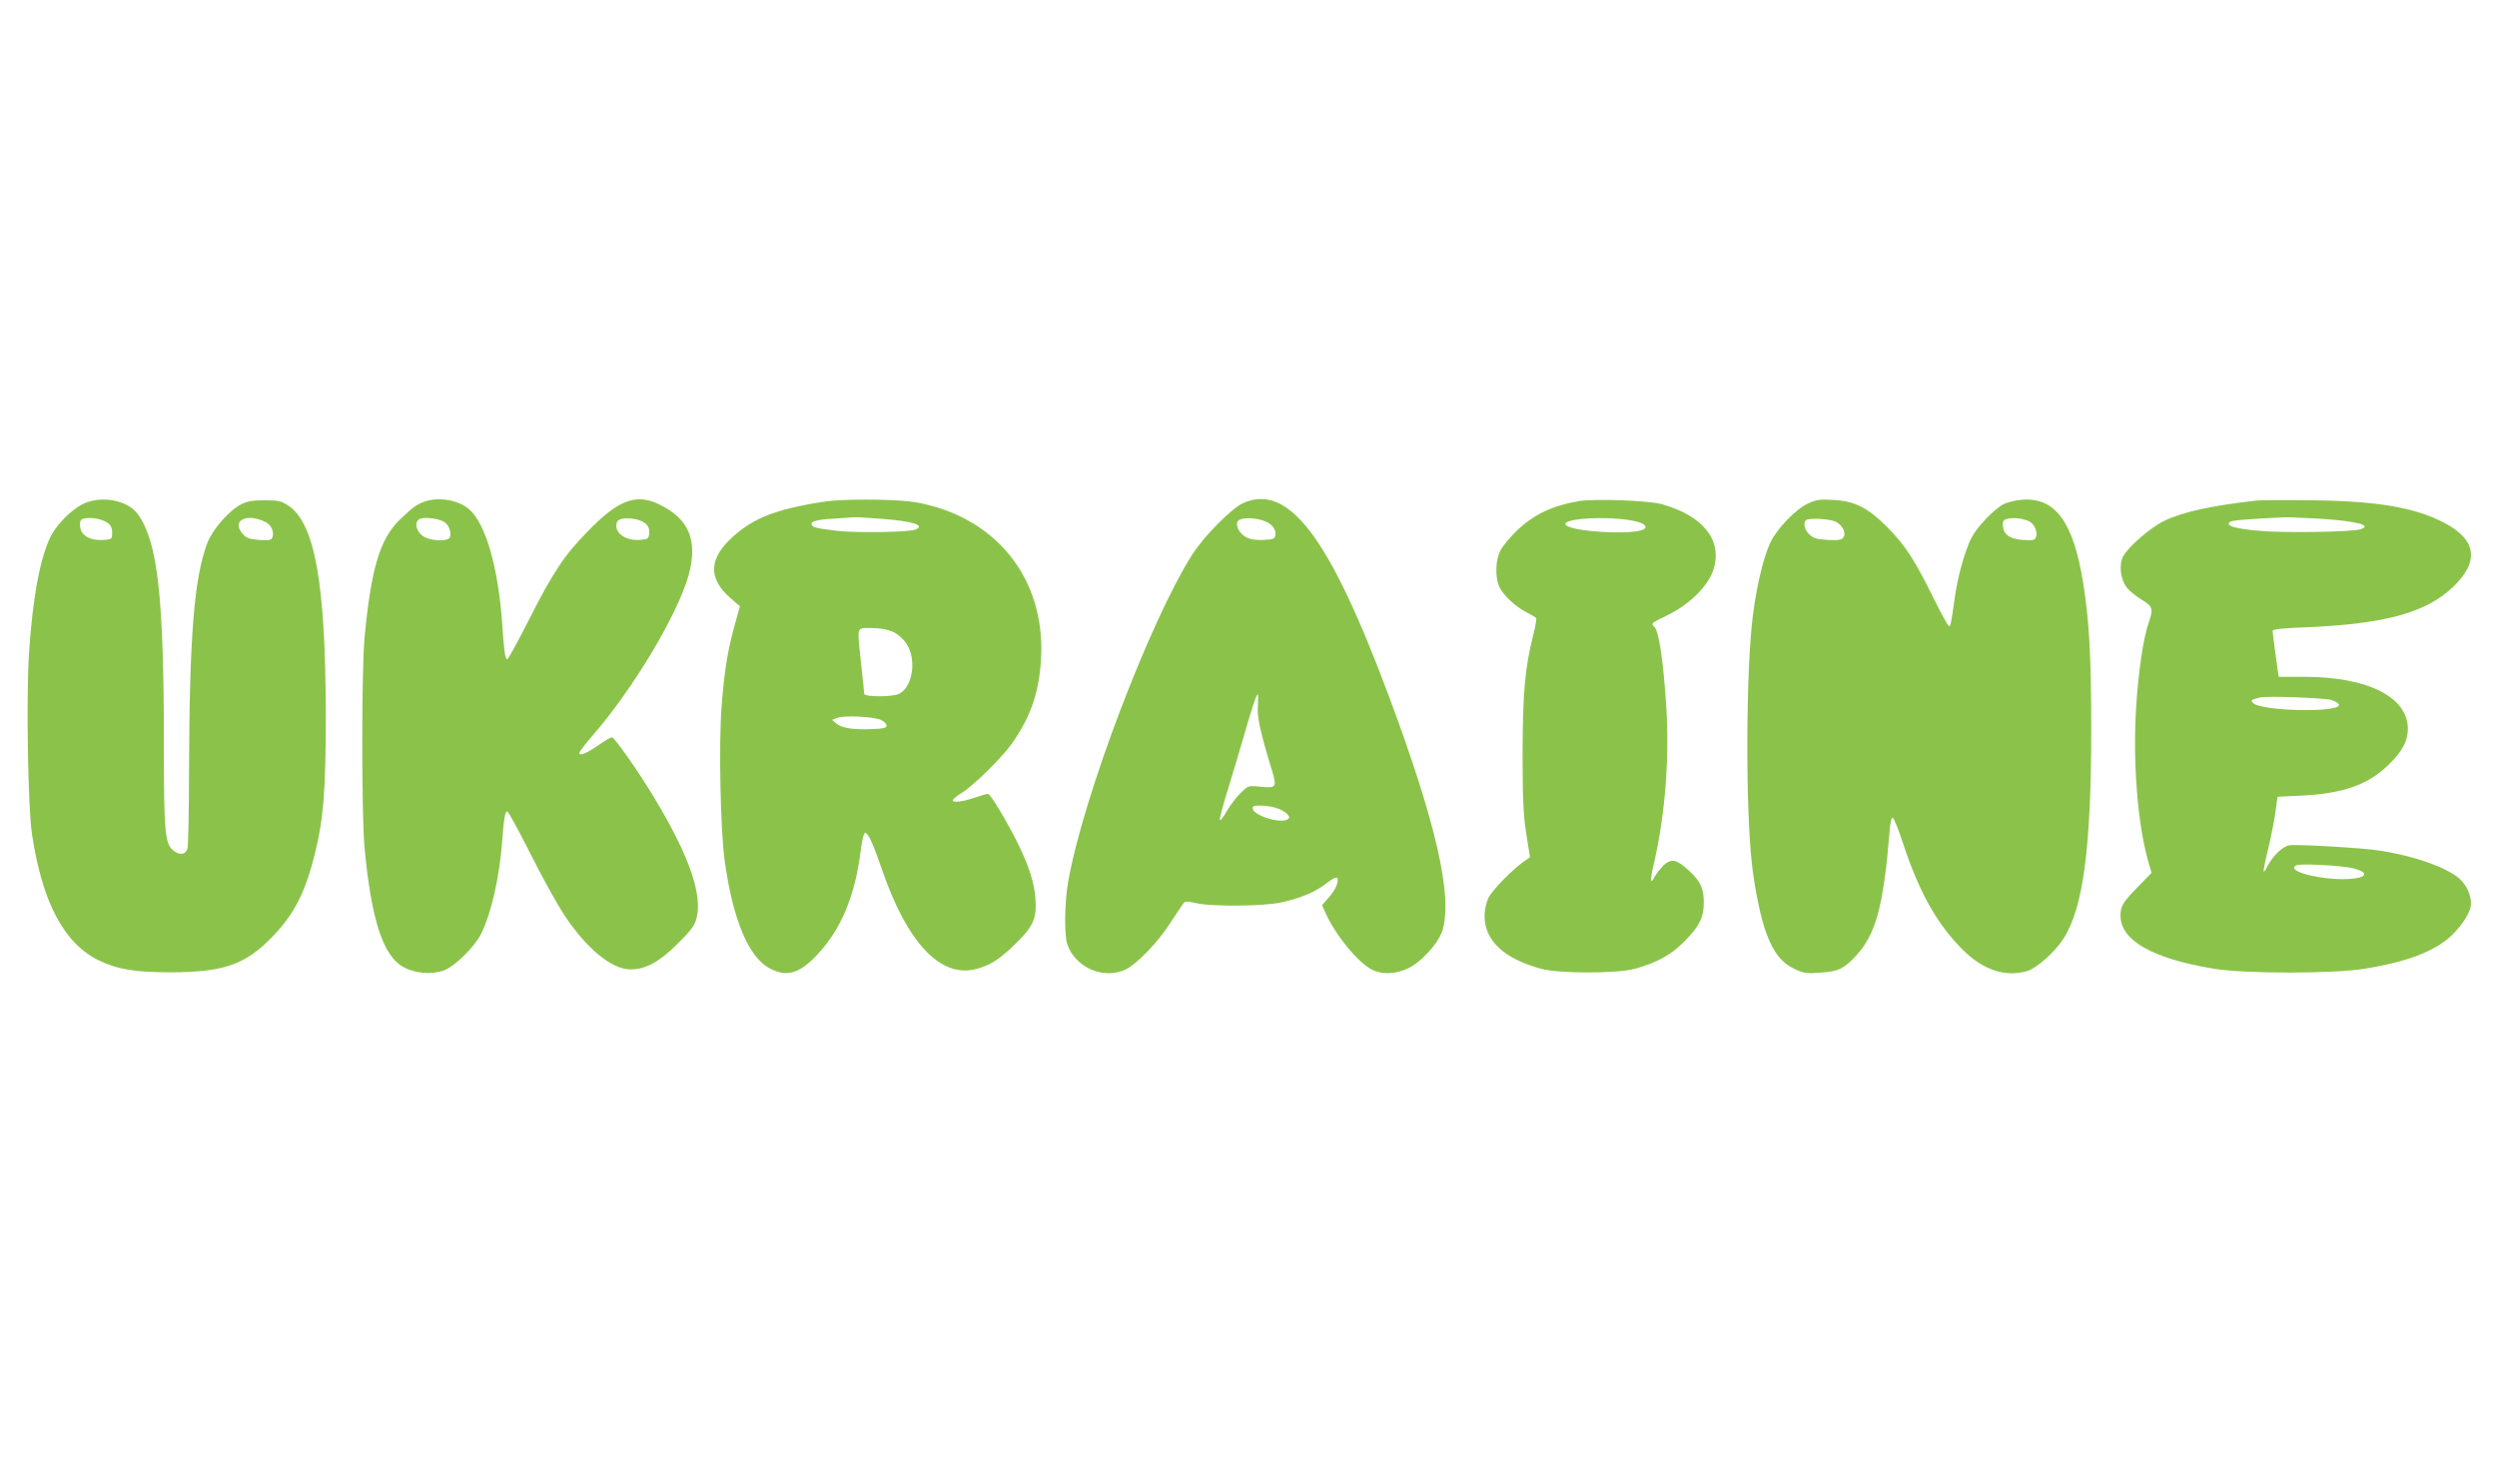
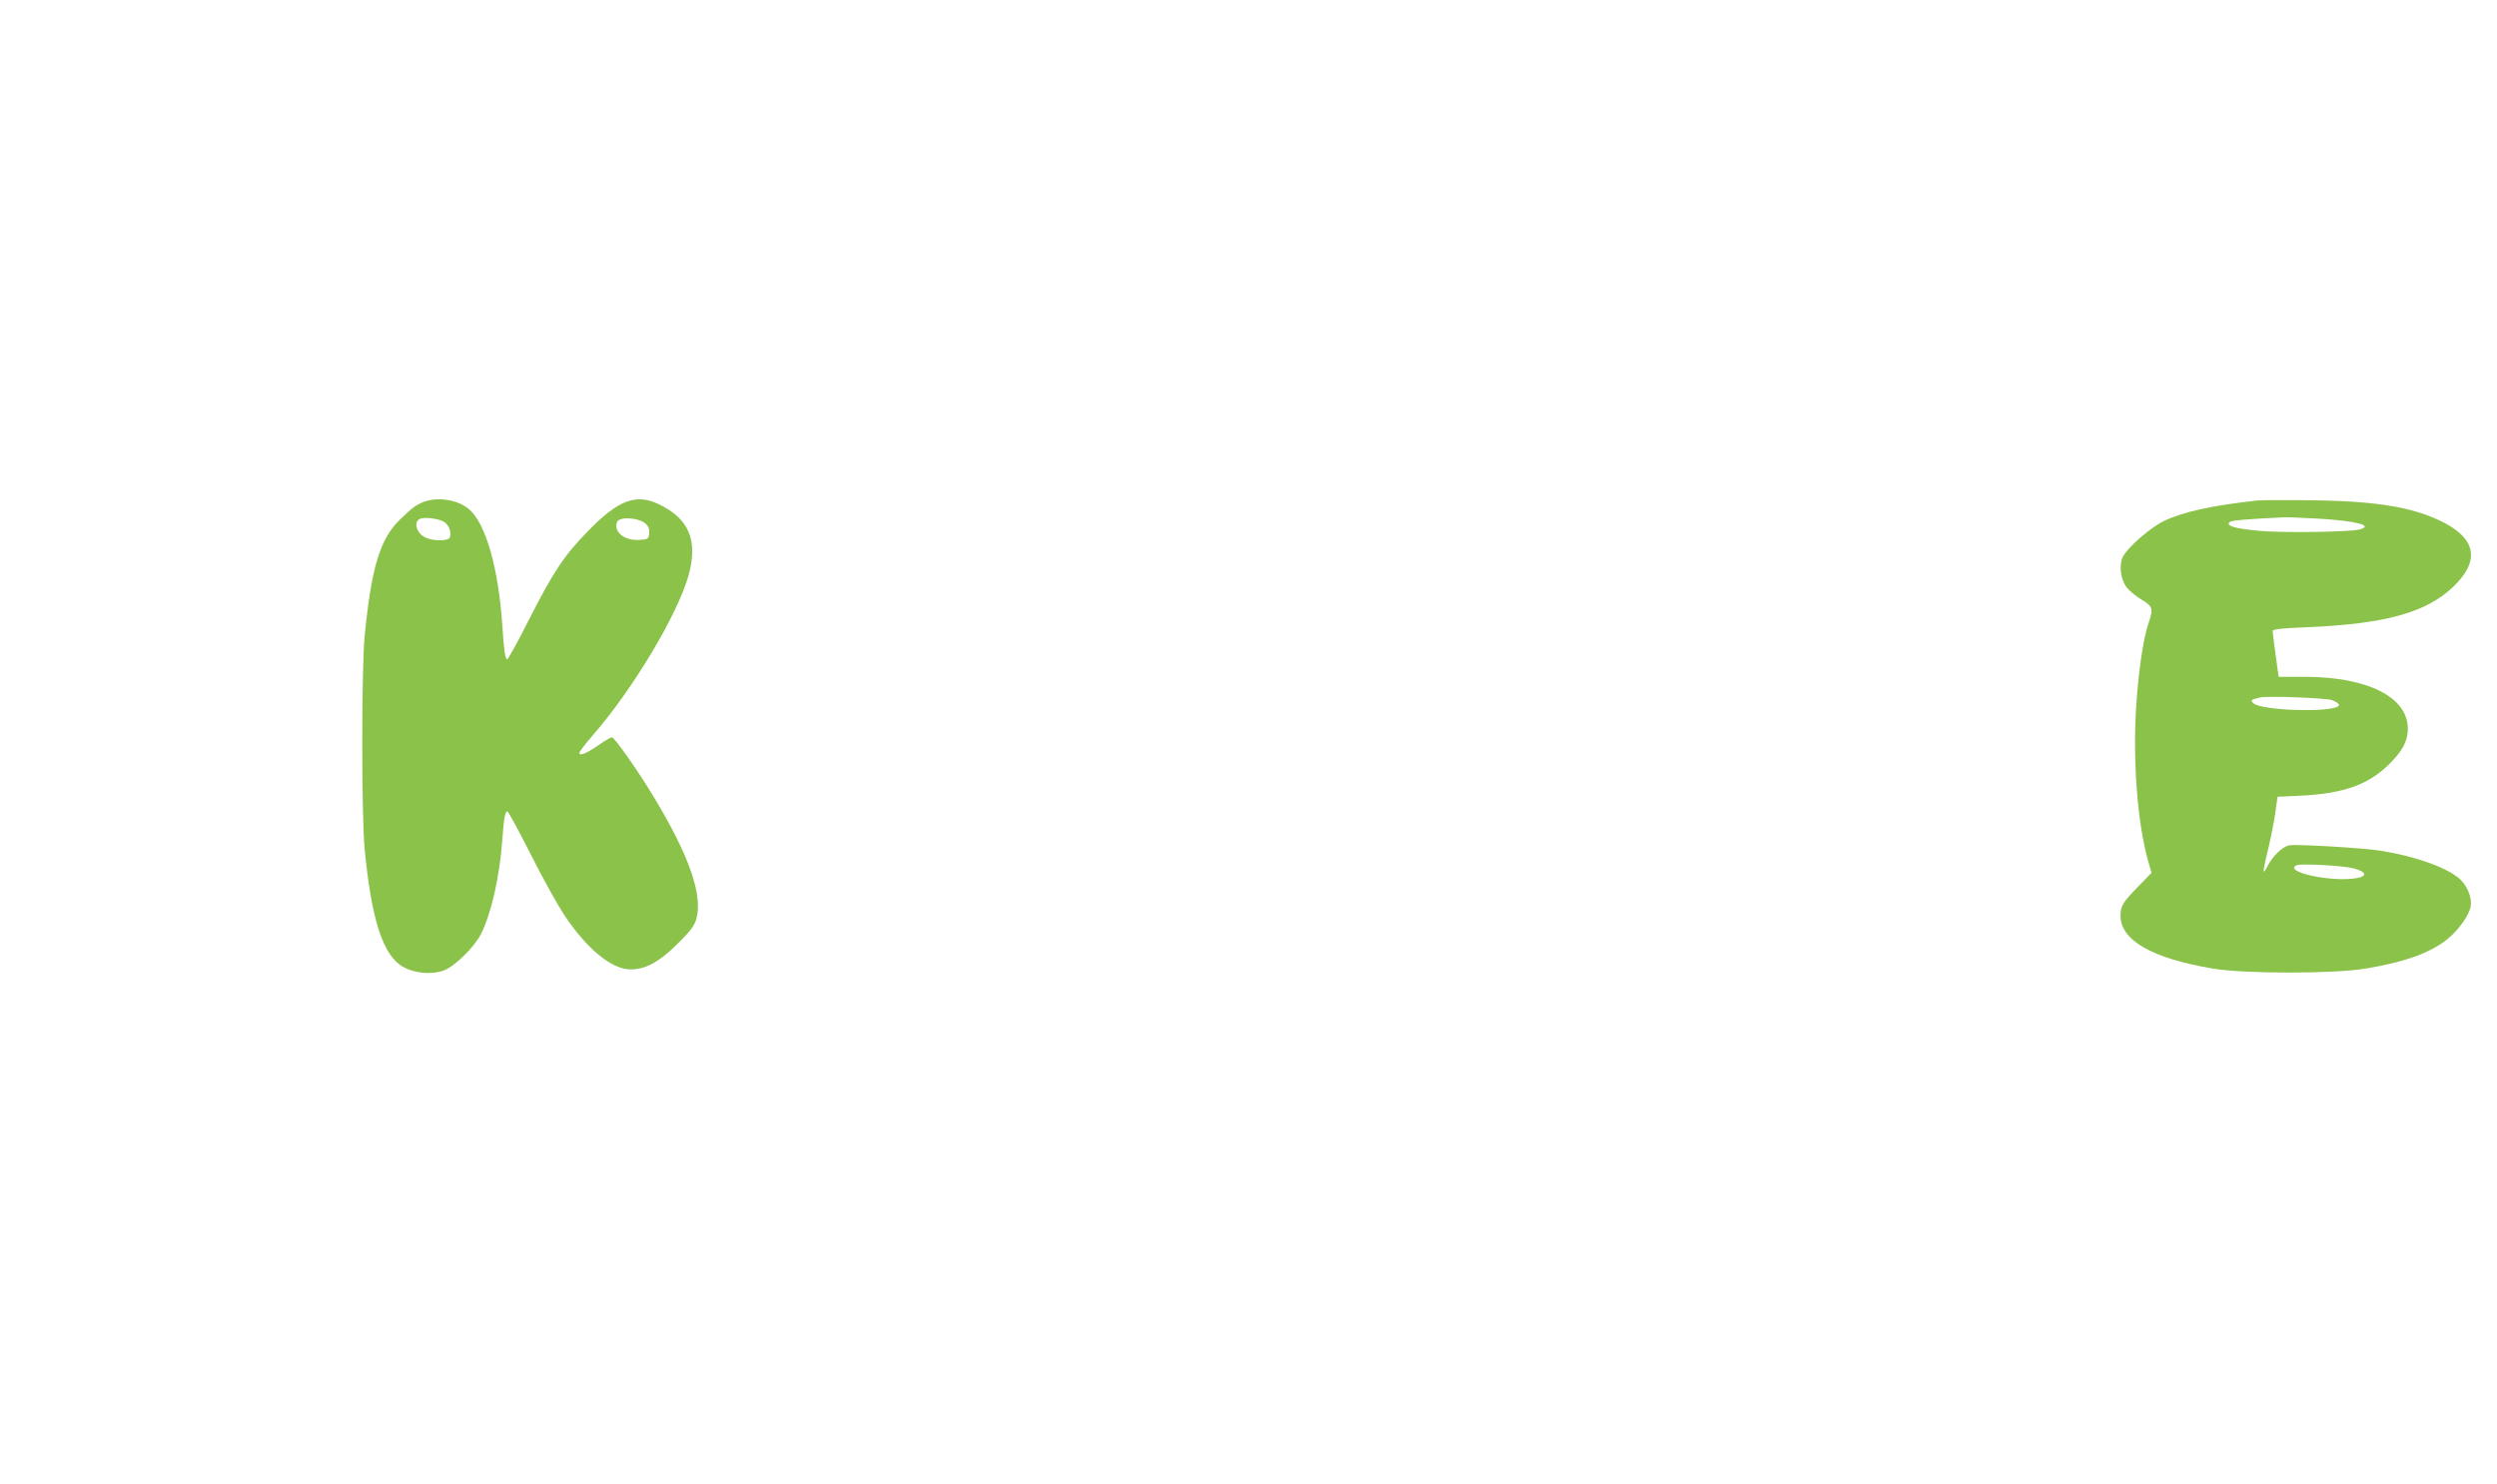
<svg xmlns="http://www.w3.org/2000/svg" version="1.0" width="1280pt" height="761pt" viewBox="0 0 1280 761" preserveAspectRatio="xMidYMid meet">
  <g transform="translate(0,761) scale(0.1,-0.1)" fill="#8bc34a" stroke="none">
-     <path d="M423 5025 c-58 -29 -131 -103 -162 -163 -54 -107 -93 -310 -112 -596 -15 -229 -6 -795 15 -933 53 -350 164 -559 341 -646 97 -47 184 -62 370 -62 269 1 379 38 514 175 117 118 175 231 225 432 44 175 56 328 56 699 0 683 -55 996 -192 1087 -37 24 -51 27 -122 27 -64 0 -90 -5 -122 -22 -63 -33 -147 -131 -172 -199 -67 -178 -91 -480 -93 -1164 0 -206 -4 -386 -8 -400 -9 -33 -42 -37 -75 -8 -41 35 -46 99 -46 553 0 744 -32 1028 -132 1167 -53 75 -190 100 -285 53z m127 -95 c18 -12 25 -26 25 -51 0 -32 -2 -34 -39 -37 -77 -6 -126 24 -126 77 0 23 5 30 23 33 38 7 91 -3 117 -22z m812 3 c29 -14 45 -51 34 -79 -5 -13 -18 -16 -68 -12 -52 4 -65 9 -85 32 -58 68 22 108 119 59z" />
    <path d="M2175 5038 c-40 -15 -60 -29 -124 -91 -103 -99 -148 -248 -182 -602 -16 -170 -16 -915 0 -1085 35 -368 95 -551 199 -608 59 -33 148 -40 208 -17 56 21 155 119 189 185 53 105 96 293 110 485 8 110 14 145 26 145 4 0 58 -98 118 -217 60 -120 138 -260 172 -312 115 -174 244 -281 341 -281 77 0 146 37 239 129 70 69 89 95 99 131 33 121 -37 322 -212 613 -80 135 -208 317 -221 317 -6 0 -36 -17 -67 -39 -62 -43 -100 -59 -100 -41 0 6 30 46 67 88 208 239 436 620 493 823 49 179 2 291 -155 365 -116 55 -208 19 -361 -139 -123 -126 -177 -207 -305 -459 -55 -109 -104 -198 -109 -198 -10 0 -17 45 -25 175 -20 292 -84 518 -169 593 -56 49 -157 66 -231 40z m102 -104 c24 -15 39 -54 29 -79 -7 -20 -87 -20 -127 0 -51 27 -61 90 -16 98 34 5 90 -4 114 -19z m1034 -10 c13 -12 19 -28 17 -48 -3 -29 -6 -31 -50 -34 -77 -5 -134 41 -115 92 12 29 112 23 148 -10z" />
-     <path d="M4270 5043 c-75 -6 -211 -33 -280 -55 -98 -31 -158 -65 -227 -124 -130 -114 -136 -217 -20 -319 l50 -43 -26 -94 c-36 -127 -54 -236 -68 -419 -15 -190 -6 -639 16 -793 42 -304 124 -498 235 -553 84 -43 148 -24 237 70 124 131 196 302 225 535 7 56 16 92 23 92 15 0 40 -53 87 -190 125 -365 293 -548 469 -511 77 17 127 47 211 129 95 92 113 131 106 234 -6 83 -33 167 -90 283 -59 119 -141 255 -154 255 -6 0 -37 -9 -69 -20 -63 -22 -120 -27 -110 -10 4 6 25 23 48 37 59 37 201 177 252 248 99 139 143 268 152 445 20 408 -236 724 -644 795 -79 14 -297 18 -423 8z m250 -93 c158 -12 226 -33 173 -55 -33 -14 -308 -18 -406 -6 -109 13 -127 18 -127 36 0 15 44 23 145 28 33 2 67 4 75 5 8 1 71 -3 140 -8z m57 -579 c26 -12 52 -35 70 -62 53 -80 32 -221 -38 -256 -33 -17 -179 -17 -179 0 0 6 -7 73 -15 147 -22 207 -27 190 53 190 44 0 81 -7 109 -19z m-61 -452 c16 -8 29 -21 29 -29 0 -12 -17 -16 -75 -18 -97 -4 -154 5 -182 28 l-23 19 25 10 c33 15 189 7 226 -10z" />
-     <path d="M6371 5030 c-58 -27 -196 -166 -256 -258 -218 -339 -565 -1251 -640 -1686 -18 -104 -20 -269 -4 -317 41 -121 190 -184 302 -128 58 30 162 138 224 234 29 44 58 88 66 99 12 17 17 17 72 5 84 -18 341 -15 431 4 104 23 172 52 232 97 37 29 54 36 58 27 7 -20 -11 -61 -47 -101 l-32 -37 19 -42 c51 -113 164 -250 236 -288 51 -26 121 -24 183 5 70 32 160 131 180 198 52 176 -35 555 -275 1198 -305 818 -515 1096 -749 990z m145 -111 c16 -15 24 -32 22 -49 -3 -23 -7 -25 -60 -28 -38 -2 -68 2 -88 13 -34 17 -56 55 -47 79 13 32 133 22 173 -15z m-68 -926 c-5 -58 12 -135 72 -332 27 -88 23 -93 -63 -84 -57 6 -59 5 -98 -33 -22 -21 -54 -64 -71 -94 -17 -30 -33 -50 -35 -44 -2 6 16 76 41 155 24 79 59 194 76 254 42 148 70 235 77 235 3 0 3 -26 1 -57z m93 -525 c21 -6 46 -20 56 -30 15 -17 15 -21 3 -29 -35 -23 -172 19 -178 54 -3 14 4 17 39 17 23 0 59 -5 80 -12z" />
-     <path d="M8095 5041 c-137 -23 -233 -68 -322 -154 -34 -33 -72 -79 -83 -102 -24 -49 -26 -130 -6 -180 19 -44 82 -104 139 -133 26 -13 49 -27 52 -31 2 -5 -4 -43 -15 -85 -43 -170 -54 -295 -55 -606 0 -238 4 -318 19 -415 l19 -120 -29 -20 c-62 -43 -168 -152 -185 -190 -10 -22 -19 -62 -19 -90 0 -127 99 -220 290 -272 93 -25 387 -25 480 0 113 31 187 72 254 140 79 80 100 124 100 202 -1 72 -17 107 -78 163 -62 57 -89 62 -128 26 -16 -16 -36 -42 -45 -57 -24 -48 -26 -23 -4 70 57 247 80 541 62 809 -16 237 -38 382 -62 402 -17 15 -13 19 69 58 115 56 213 154 237 239 44 149 -58 273 -270 331 -68 18 -339 28 -420 15z m295 -105 c53 -13 61 -37 15 -47 -87 -19 -318 -4 -369 23 -72 39 215 58 354 24z" />
-     <path d="M9265 5027 c-64 -31 -159 -131 -191 -201 -35 -77 -69 -219 -88 -368 -36 -276 -39 -971 -6 -1273 15 -136 46 -283 75 -361 37 -98 76 -148 140 -180 51 -24 63 -26 134 -21 93 6 122 19 184 86 103 110 142 255 173 634 3 48 10 77 16 75 6 -2 28 -56 49 -119 85 -262 179 -429 315 -563 104 -101 216 -137 327 -104 48 15 143 99 185 166 101 156 142 470 142 1072 0 371 -10 555 -41 749 -50 315 -143 442 -313 429 -34 -3 -76 -13 -94 -22 -50 -26 -137 -117 -166 -173 -34 -68 -70 -197 -85 -303 -20 -141 -22 -150 -30 -150 -5 0 -43 69 -84 153 -96 193 -142 263 -236 358 -99 98 -165 131 -276 136 -69 4 -87 1 -130 -20z m1142 -93 c25 -16 39 -55 29 -80 -5 -13 -18 -16 -67 -12 -68 5 -98 27 -102 73 -2 23 3 30 23 35 33 9 89 1 117 -16z m-996 1 c36 -19 55 -61 37 -82 -9 -11 -29 -14 -80 -11 -54 3 -72 8 -93 28 -24 22 -33 59 -18 73 13 13 124 7 154 -8z" />
    <path d="M11570 5044 c-232 -26 -380 -58 -477 -105 -69 -33 -184 -133 -210 -182 -22 -43 -13 -117 19 -159 14 -18 49 -46 77 -63 56 -33 60 -46 36 -116 -28 -77 -54 -257 -65 -438 -17 -275 7 -588 60 -779 l19 -67 -68 -70 c-79 -81 -91 -100 -91 -150 0 -126 163 -219 475 -271 158 -27 622 -27 780 0 202 33 334 81 422 152 56 46 110 121 118 166 9 48 -21 117 -67 151 -75 57 -227 109 -398 136 -90 14 -428 34 -466 27 -34 -7 -83 -54 -109 -104 -9 -19 -18 -32 -21 -30 -2 3 7 51 21 107 14 57 31 142 38 189 l12 87 125 6 c213 11 339 56 443 157 71 69 99 121 100 182 3 164 -202 269 -525 270 l-137 0 -5 33 c-12 84 -26 193 -26 203 0 8 57 14 173 18 404 17 614 75 752 207 135 129 121 240 -42 327 -152 80 -344 113 -678 117 -137 2 -266 1 -285 -1z m316 -93 c194 -12 282 -35 212 -55 -47 -14 -404 -19 -522 -7 -124 12 -166 25 -147 44 9 9 77 15 281 25 14 1 93 -3 176 -7z m67 -930 c20 -7 37 -18 37 -25 0 -41 -397 -32 -439 9 -16 15 -14 17 34 29 36 9 329 -2 368 -13z m112 -863 c71 -19 73 -43 3 -52 -135 -17 -365 36 -295 68 21 10 239 -2 292 -16z" />
  </g>
</svg>